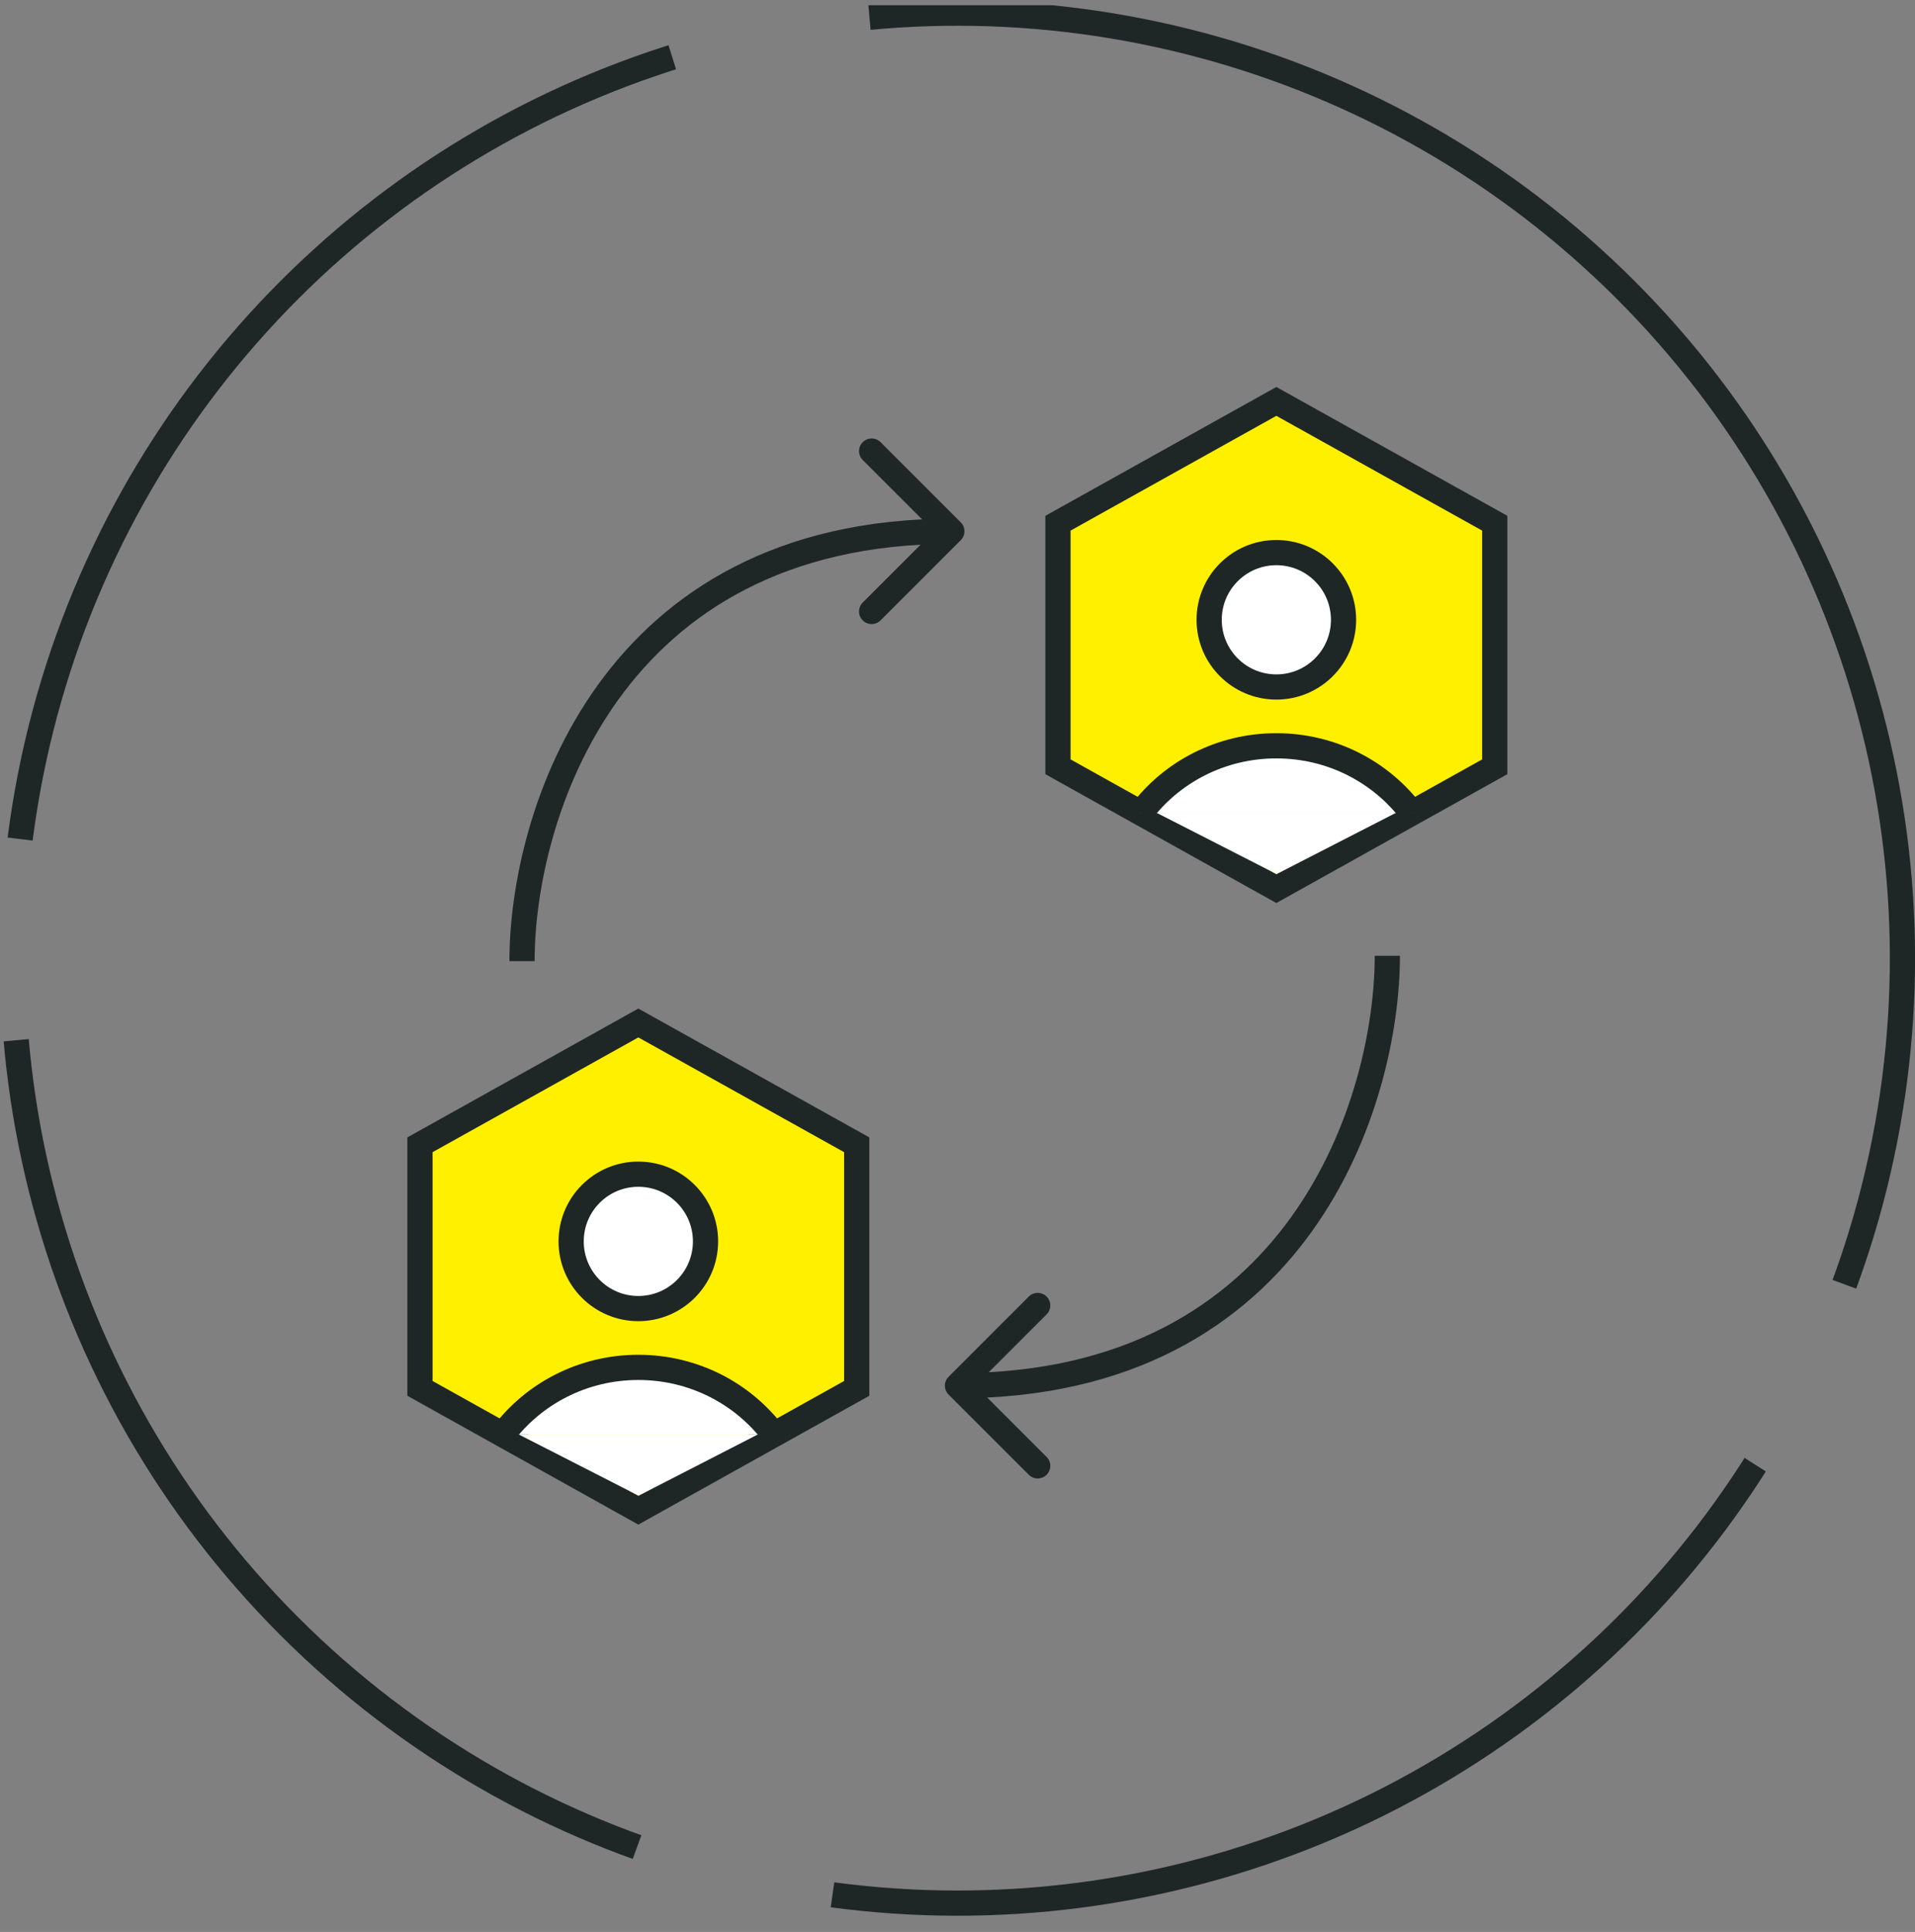
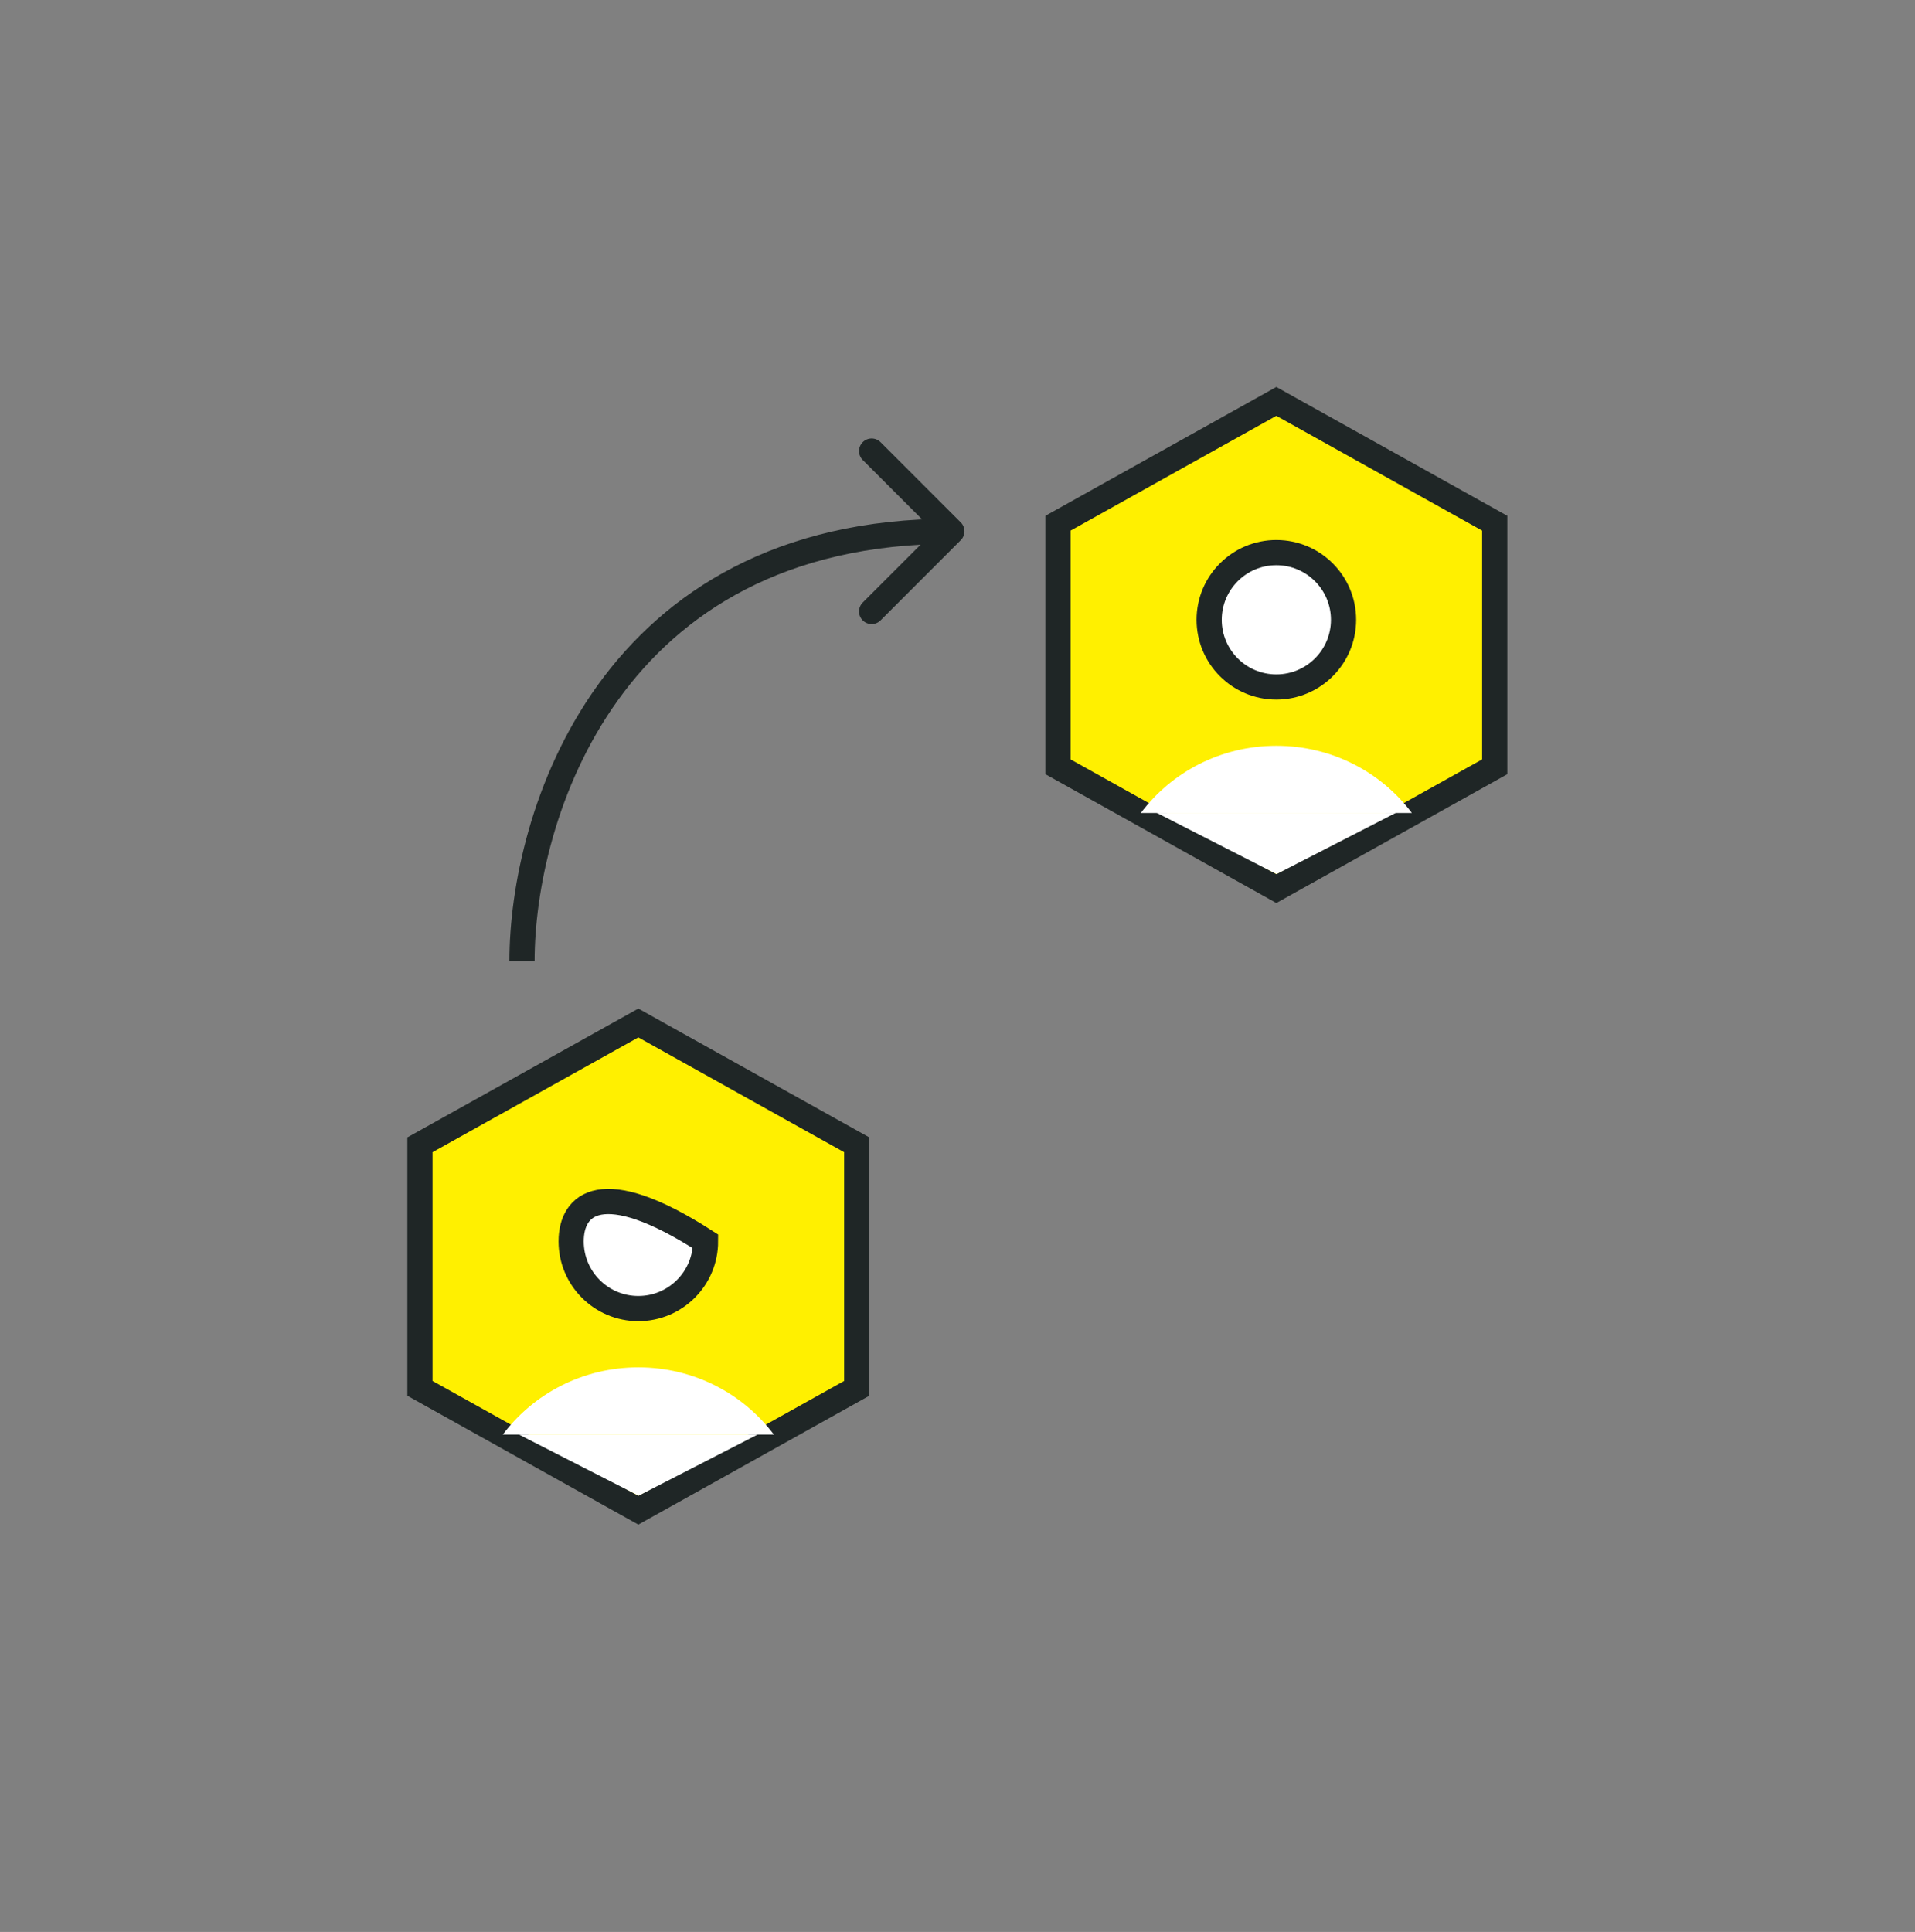
<svg xmlns="http://www.w3.org/2000/svg" width="114" height="115" viewBox="0 0 114 115" fill="none">
  <rect x="0" y="0" width="114" height="115" fill="#808080" stroke="none" />
  <g clip-path="url(#clip0_13356_7619)">
-     <circle cx="57.002" cy="57.034" r="56.25" transform="rotate(-45 57.002 57.034)" stroke="#1F2626" stroke-width="1.5" stroke-dasharray="64 12" />
    <path d="M57.193 32.155C57.486 31.862 57.486 31.387 57.193 31.094L52.42 26.321C52.127 26.028 51.652 26.028 51.359 26.321C51.066 26.614 51.066 27.089 51.359 27.382L55.602 31.624L51.359 35.867C51.066 36.16 51.066 36.635 51.359 36.928C51.652 37.221 52.127 37.221 52.42 36.928L57.193 32.155ZM31.075 57.212L31.825 57.212C31.825 53.068 33.074 46.834 36.801 41.658C40.5 36.52 46.672 32.374 56.663 32.374V31.624V30.874C46.183 30.874 39.561 35.258 35.584 40.782C31.634 46.267 30.325 52.828 30.325 57.212L31.075 57.212Z" fill="#1F2626" />
-     <path d="M56.47 81.952C56.177 82.245 56.177 82.72 56.47 83.013L61.243 87.786C61.536 88.079 62.011 88.079 62.304 87.786C62.597 87.493 62.597 87.018 62.304 86.725L58.061 82.482L62.304 78.24C62.597 77.947 62.597 77.472 62.304 77.179C62.011 76.886 61.536 76.886 61.243 77.179L56.47 81.952ZM82.588 56.894L81.838 56.894C81.838 61.039 80.589 67.273 76.862 72.449C73.163 77.586 66.991 81.732 57 81.732L57 82.482L57 83.232C67.48 83.232 74.102 78.849 78.079 73.325C82.029 67.839 83.338 61.279 83.338 56.894L82.588 56.894Z" fill="#1F2626" />
    <path d="M38 60.894L51 68.144V82.644L38 89.894L25 82.644V68.144L38 60.894Z" fill="#FFF000" stroke="#1F2626" stroke-width="1.5" stroke-miterlimit="10" />
    <path d="M29.933 85.394C31.752 82.969 34.688 81.394 38 81.394C41.312 81.394 44.248 82.969 46.068 85.394" fill="white" />
-     <path d="M29.933 85.394C31.752 82.969 34.688 81.394 38 81.394C41.312 81.394 44.248 82.969 46.068 85.394" stroke="#1F2626" stroke-width="1.5" stroke-miterlimit="10" />
-     <path d="M38 77.894C40.209 77.894 42 76.103 42 73.894C42 71.685 40.209 69.894 38 69.894C35.791 69.894 34 71.685 34 73.894C34 76.103 35.791 77.894 38 77.894Z" fill="white" stroke="#1F2626" stroke-width="1.5" stroke-miterlimit="10" />
+     <path d="M38 77.894C40.209 77.894 42 76.103 42 73.894C35.791 69.894 34 71.685 34 73.894C34 76.103 35.791 77.894 38 77.894Z" fill="white" stroke="#1F2626" stroke-width="1.5" stroke-miterlimit="10" />
    <path d="M45.116 85.386L30.879 85.386L38.015 89.031L45.116 85.386Z" fill="white" />
    <path d="M75.981 23.894L88.981 31.144V45.644L75.981 52.894L62.981 45.644V31.144L75.981 23.894Z" fill="#FFF000" stroke="#1F2626" stroke-width="1.5" stroke-miterlimit="10" />
    <path d="M67.913 48.394C69.733 45.969 72.669 44.394 75.981 44.394C79.293 44.394 82.229 45.969 84.049 48.394" fill="white" />
-     <path d="M67.913 48.394C69.733 45.969 72.669 44.394 75.981 44.394C79.293 44.394 82.229 45.969 84.049 48.394" stroke="#1F2626" stroke-width="1.5" stroke-miterlimit="10" />
    <path d="M75.981 40.894C78.19 40.894 79.981 39.103 79.981 36.894C79.981 34.685 78.19 32.894 75.981 32.894C73.772 32.894 71.981 34.685 71.981 36.894C71.981 39.103 73.772 40.894 75.981 40.894Z" fill="white" stroke="#1F2626" stroke-width="1.5" stroke-miterlimit="10" />
    <path d="M83.097 48.386L68.859 48.386L75.995 52.031L83.097 48.386Z" fill="white" />
  </g>
  <defs>
    <clipPath id="clip0_13356_7619">
      <rect width="114" height="114" fill="white" transform="translate(0 0.314)" />
    </clipPath>
  </defs>
</svg>